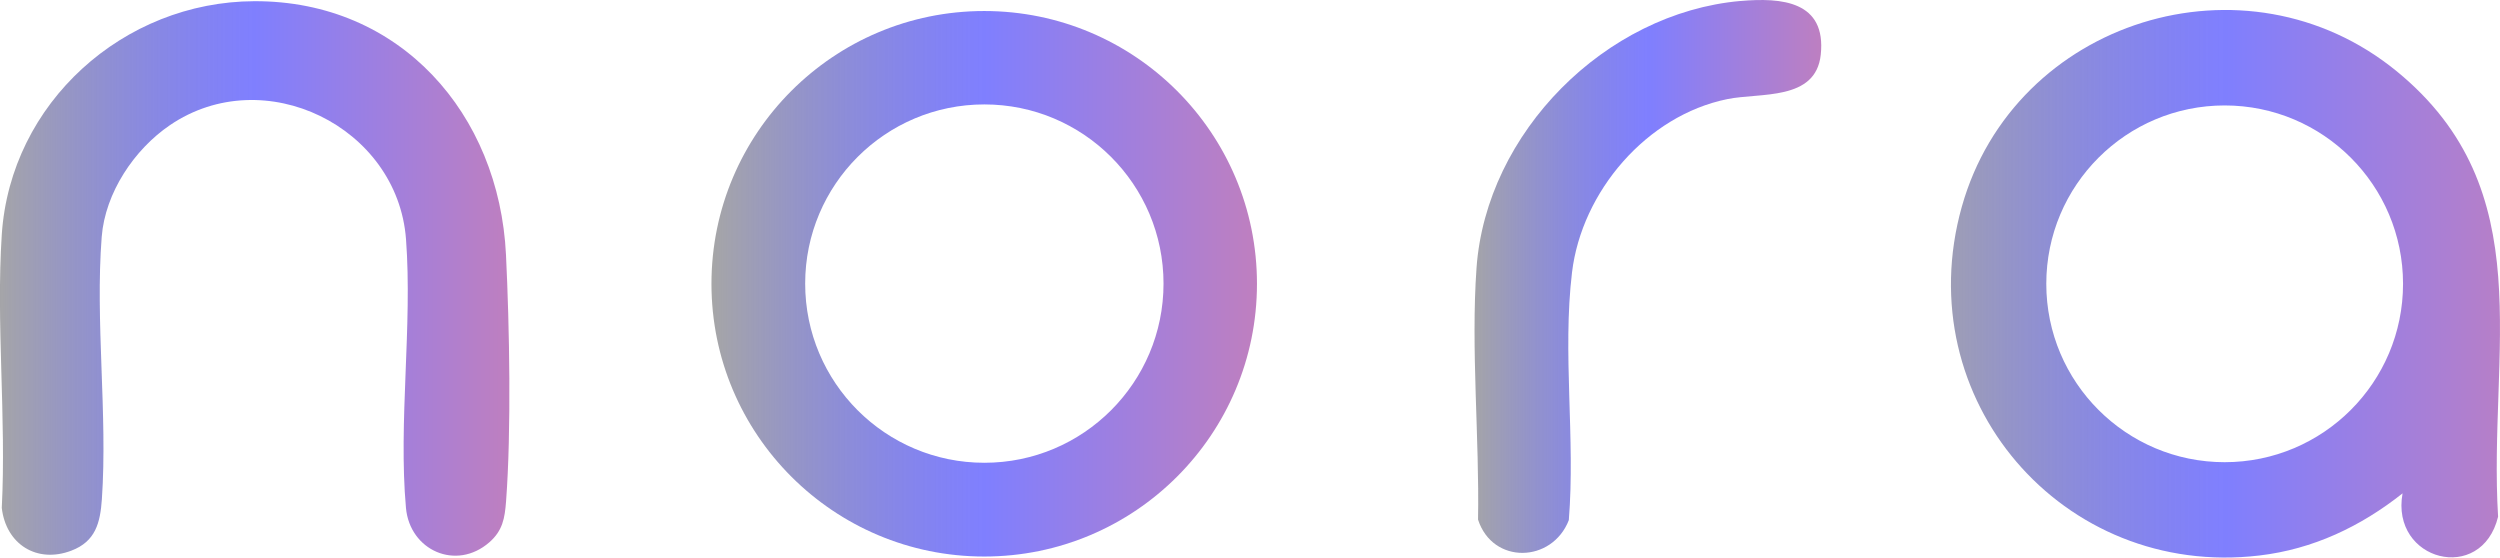
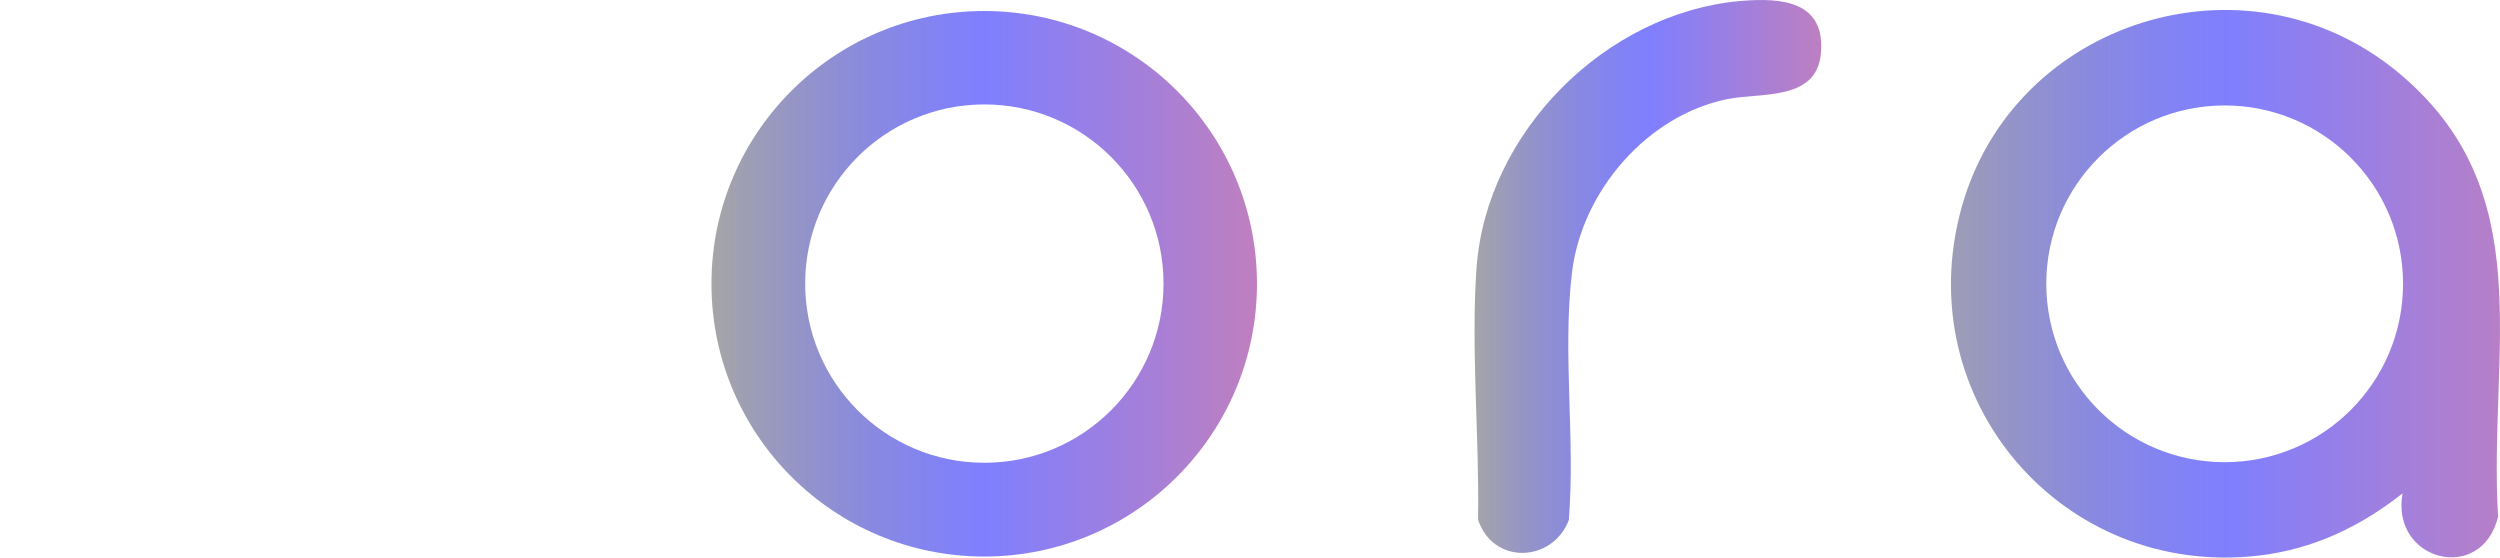
<svg xmlns="http://www.w3.org/2000/svg" id="b" width="562.86" height="125.53" viewBox="0 0 562.86 125.53">
  <defs>
    <linearGradient id="gradient" x1="0%" y1="0%" x2="100%" y2="0%">
      <stop offset="0%" stop-color="gray" stop-opacity="0.7" />
      <stop offset="50%" stop-color="blue" stop-opacity="0.5" />
      <stop offset="100%" stop-color="purple" stop-opacity="0.5" />
    </linearGradient>
  </defs>
  <g id="c" fill="url(#gradient)">
-     <path d="M57.26.27c32.88-.12,55.12,25.39,56.66,57.07.79,16.26,1.22,39.46.02,55.51-.29,3.85-.78,6.63-3.76,9.24-7.46,6.52-17.92,1.83-18.78-7.74-1.73-19.25,1.48-41.07.01-60.51-1.91-25.32-31.96-40.08-53.15-25.66-8.05,5.48-14.58,15.23-15.36,25.14-1.49,18.99,1.35,39.95.04,59.04-.37,5.37-1.43,9.55-6.88,11.62-7.77,2.95-14.71-1.45-15.66-9.62,1.04-20.15-1.31-41.54,0-61.54C2.35,23.14,27.82.37,57.26.27Z" />
    <path d="M540.92,111.08c-9.44,7.47-20.15,12.57-32.25,13.99-44.37,5.24-79.1-35.31-66.99-78.49,11.8-42.07,63.97-58.38,97.98-30.49,32.69,26.8,20.51,63.07,22.77,100.24-3.71,15.29-24.26,9.97-21.51-5.25ZM541.03,63.9c0-22.18-17.98-40.16-40.16-40.16s-40.16,17.98-40.16,40.16,17.98,40.16,40.16,40.16,40.16-17.98,40.16-40.16Z" />
    <path d="M391.83.23c9.25-.82,19.4-.01,18.1,12.1-1.12,10.44-13.66,8.48-21.02,9.98-18.19,3.7-32.8,20.83-34.98,39.02s.77,37.37-.72,55.78c-3.77,9.66-17.15,10.03-20.44-.13.34-18.34-1.64-38.42-.34-56.65,2.18-30.51,29.02-57.4,59.39-60.11Z" />
    <path d="M283,63.89c0,33.91-27.49,61.41-61.41,61.41s-61.41-27.49-61.41-61.41S187.68,2.48,221.59,2.48s61.41,27.49,61.41,61.41ZM261.96,63.85c0-22.28-18.06-40.34-40.34-40.34s-40.34,18.06-40.34,40.34,18.06,40.34,40.34,40.34,40.34-18.06,40.34-40.34Z" />
  </g>
</svg>